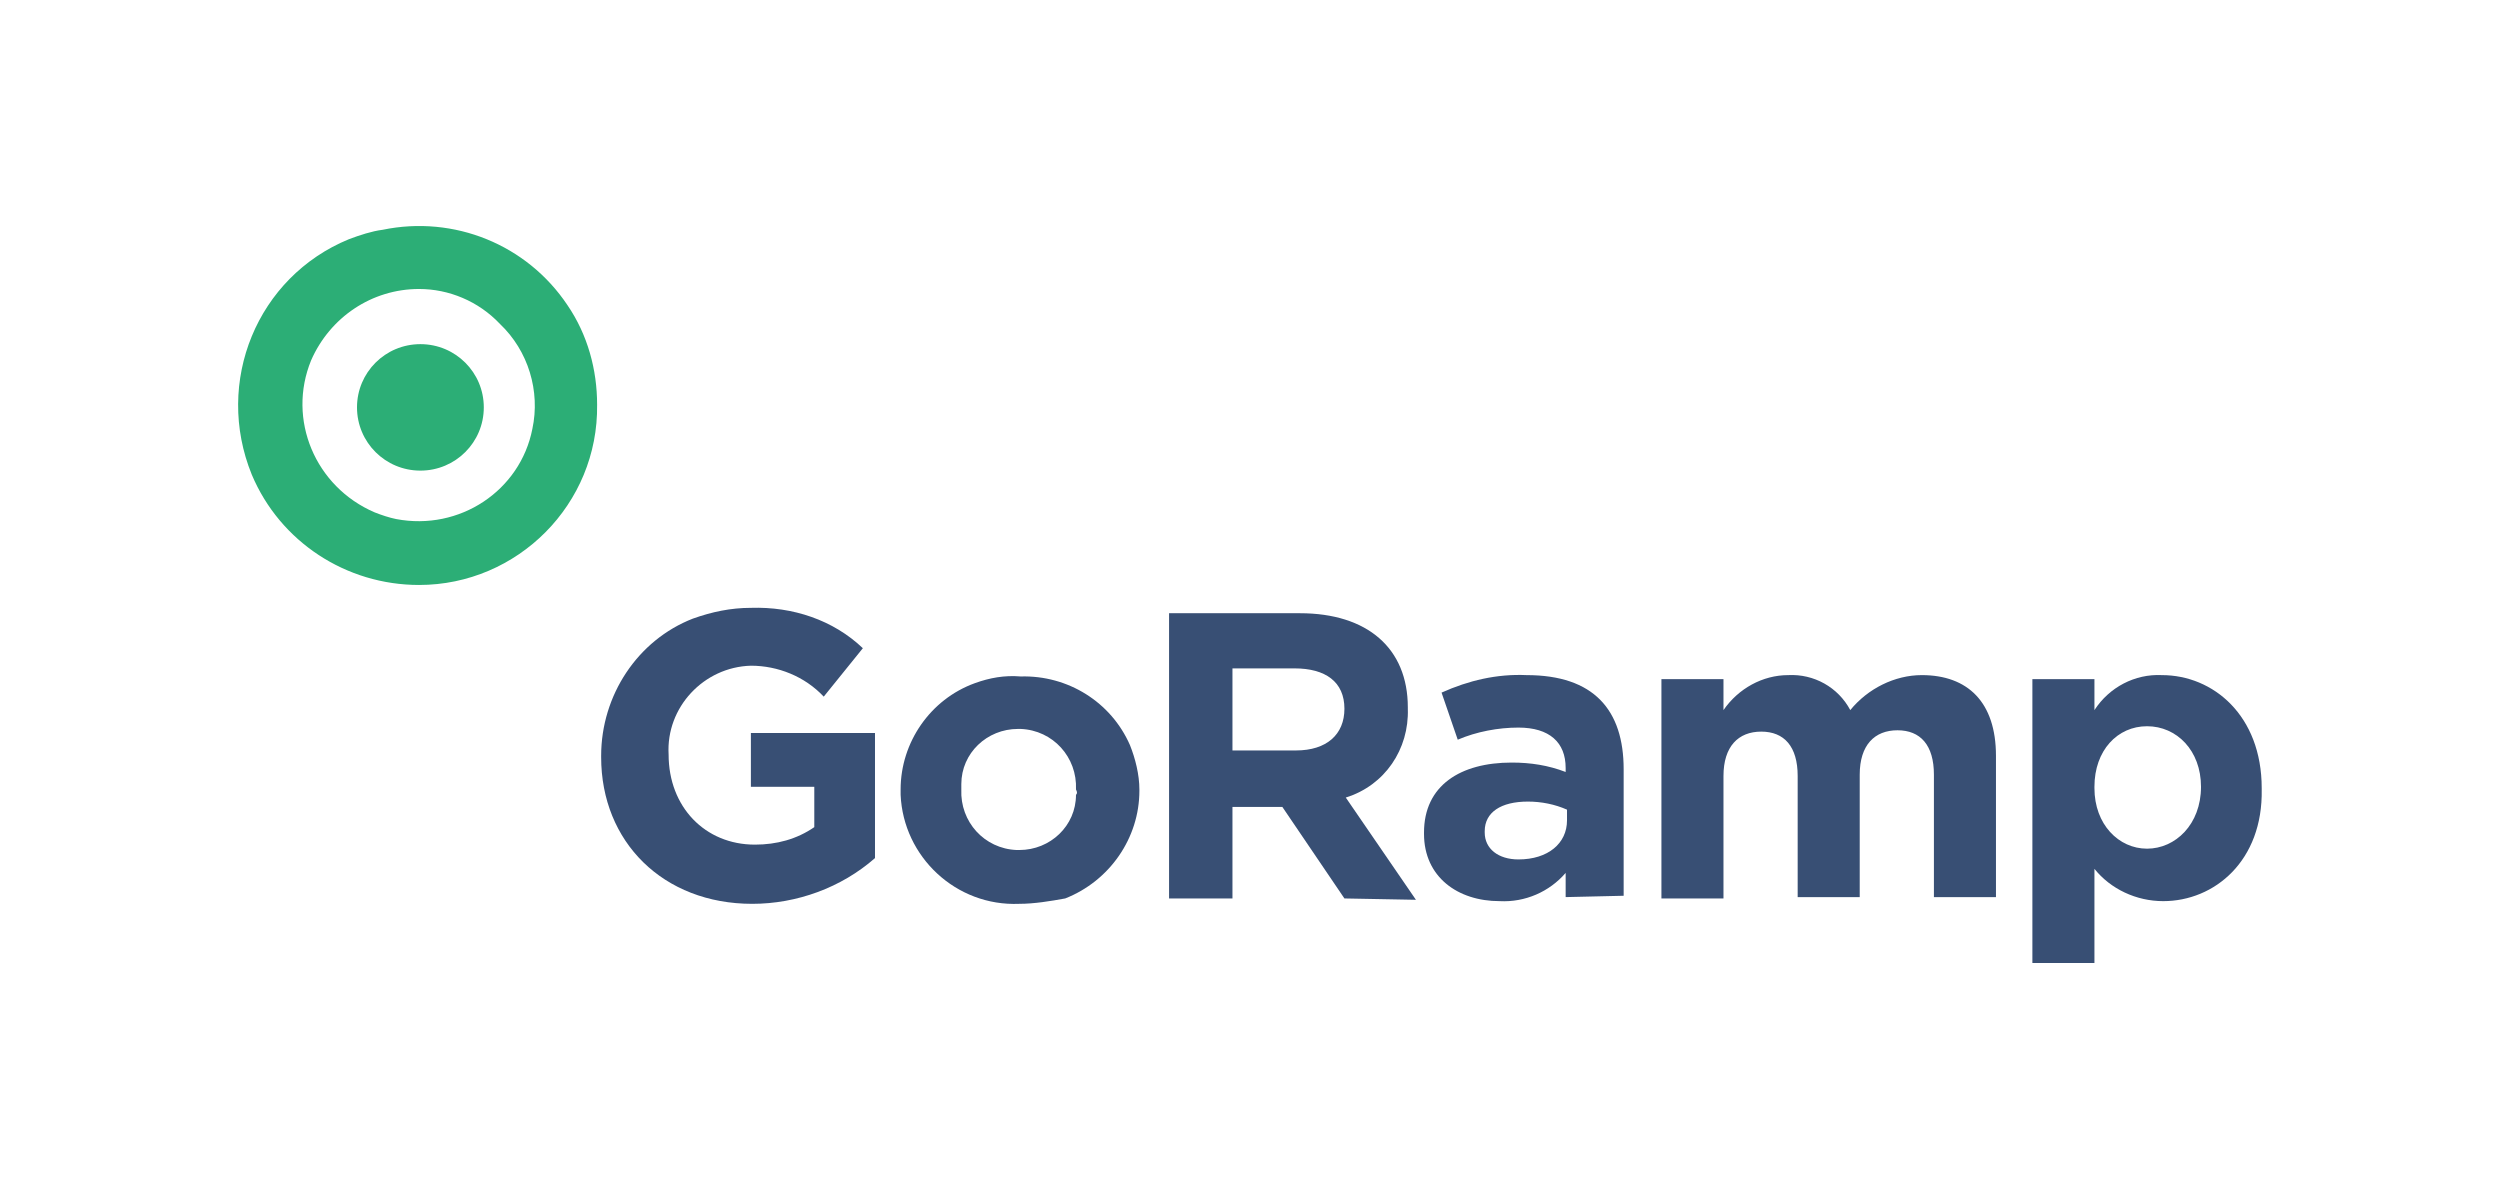
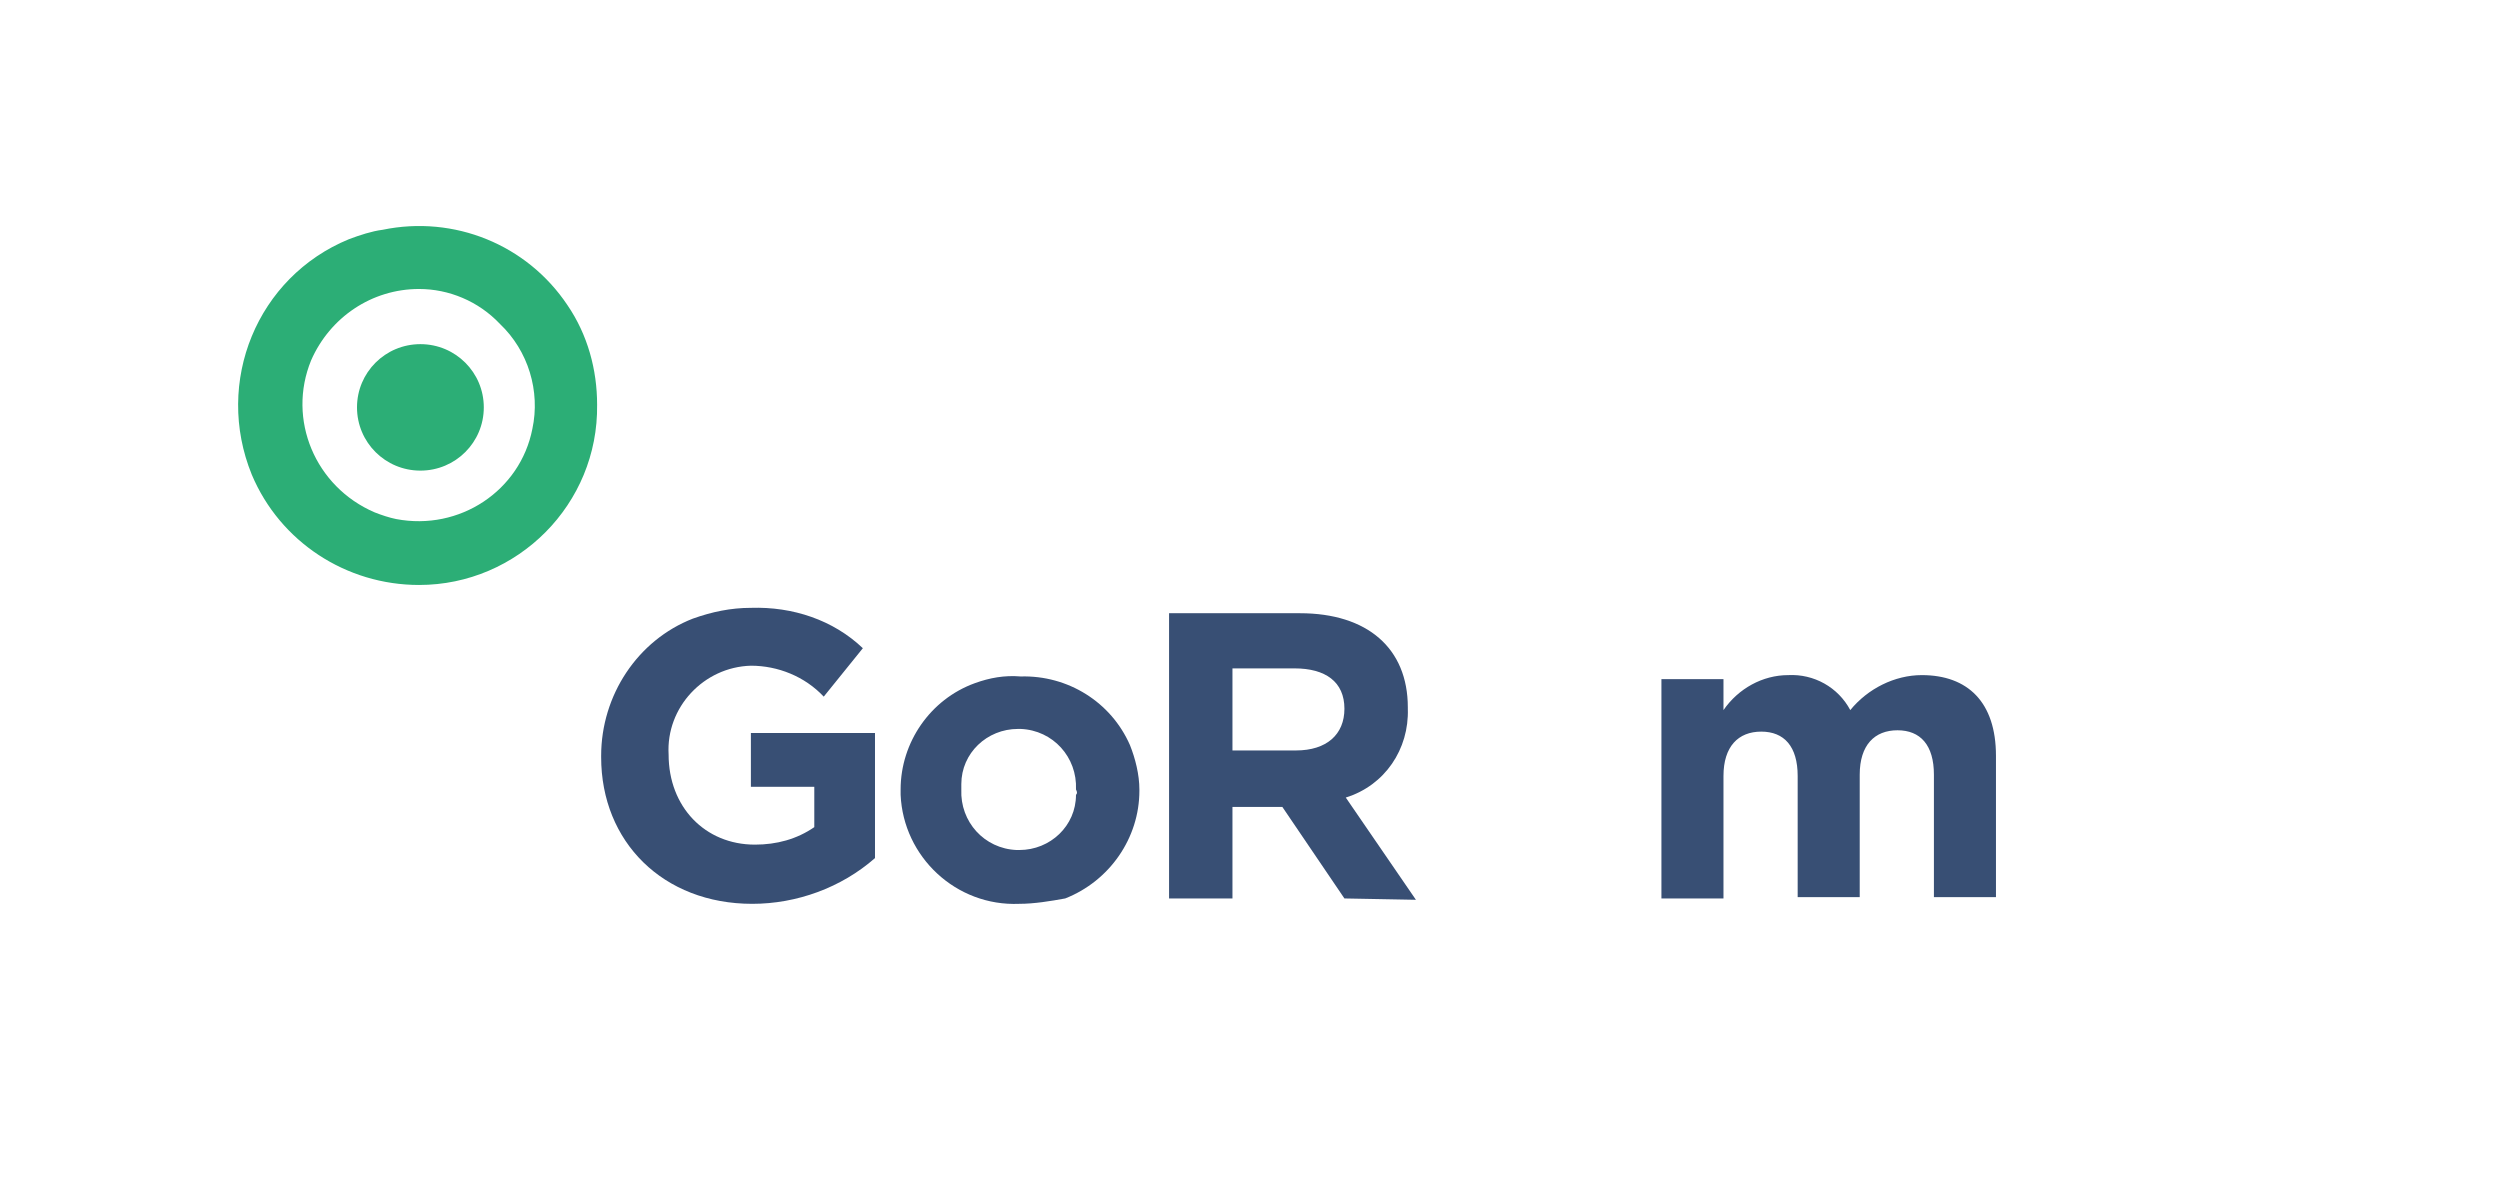
<svg xmlns="http://www.w3.org/2000/svg" width="598" height="285" viewBox="0 0 598 285" fill="none">
  <path d="M179.936 216.196C158.64 216.196 143.797 201.393 143.797 181.118V180.796C143.797 166.315 152.509 153.12 165.739 147.971C170.256 146.362 174.773 145.396 179.613 145.396C189.616 145.075 199.296 148.293 206.395 155.051L197.037 166.636C192.52 161.809 186.067 159.235 179.613 159.235C168.32 159.556 159.285 169.211 159.931 180.475C159.931 193.026 168.643 202.036 180.581 202.036C185.744 202.036 190.584 200.749 194.779 197.853V188.198H179.613V175.326H209.299V205.255C201.232 212.335 190.584 216.196 179.936 216.196Z" fill="#384F74" />
  <path d="M243.824 216.196C228.659 216.84 216.075 204.933 215.429 190.129V188.842C215.429 177.578 222.528 167.28 233.176 163.418C236.725 162.131 240.275 161.487 244.147 161.809C255.44 161.487 265.765 167.924 270.283 178.222C271.573 181.44 272.541 185.302 272.541 188.842V189.164C272.541 200.427 265.443 210.725 254.795 214.909C251.245 215.553 247.373 216.196 243.824 216.196ZM257.376 188.842C257.699 181.118 251.891 174.682 244.147 174.36H243.501C236.08 174.36 229.949 180.153 229.949 187.555V188.842C229.627 196.565 235.435 203.002 243.179 203.324H243.824C251.245 203.324 257.376 197.531 257.376 190.129C257.699 189.807 257.699 189.485 257.376 188.842Z" fill="#384F74" />
  <path d="M321.587 214.909L306.744 193.025H294.805V214.909H279.64V146.684H310.939C327.072 146.684 336.752 155.051 336.752 169.211V169.533C337.075 179.187 331.267 187.876 321.909 190.773L338.688 215.231L321.587 214.909ZM321.587 169.533C321.587 163.096 317.069 159.878 309.648 159.878H294.805V179.509H309.971C317.392 179.509 321.587 175.647 321.587 169.533Z" fill="#384F74" />
-   <path d="M374.504 214.587V208.795C370.632 213.3 364.824 215.875 358.693 215.553C348.691 215.553 340.624 209.76 340.624 199.462V199.14C340.624 187.876 349.336 182.406 361.597 182.406C366.115 182.406 370.309 183.049 374.504 184.658V183.693C374.504 177.578 370.632 174.038 363.211 174.038C358.371 174.038 353.208 175.004 348.691 176.935L344.819 165.671C351.272 162.775 358.048 161.166 365.147 161.487C381.28 161.487 388.379 169.855 388.379 184.015V214.266L374.504 214.587ZM374.827 193.669C371.923 192.382 368.696 191.738 365.469 191.738C359.016 191.738 355.144 194.313 355.144 198.818V199.14C355.144 203.002 358.371 205.576 363.211 205.576C370.309 205.576 374.827 201.715 374.827 196.244V193.669Z" fill="#384F74" />
  <path d="M462.592 214.587V185.302C462.592 178.222 459.365 174.682 453.88 174.682C448.395 174.682 444.845 178.222 444.845 185.302V214.587H430.003V185.624C430.003 178.544 426.776 175.004 421.291 175.004C415.805 175.004 412.256 178.544 412.256 185.624V214.909H397.413V162.453H412.256V169.855C415.805 164.706 421.613 161.487 427.744 161.487C433.875 161.166 439.683 164.384 442.587 169.855C446.781 164.706 453.235 161.487 459.688 161.487C470.659 161.487 477.435 167.924 477.435 180.796V214.587H462.592Z" fill="#384F74" />
-   <path d="M517.445 215.553C510.992 215.553 504.861 212.656 500.989 207.829V230.356H486.147V162.453H500.989V169.855C504.539 164.384 510.669 161.166 517.123 161.487C529.384 161.487 541 171.142 541 188.52V188.842C541.323 205.898 529.707 215.553 517.445 215.553ZM526.48 188.198C526.48 179.509 520.672 173.716 513.573 173.716C506.475 173.716 500.989 179.509 500.989 188.198V188.52C500.989 197.209 506.797 203.002 513.573 203.002C520.349 203.002 526.48 197.209 526.48 188.198Z" fill="#384F74" />
  <path d="M100.237 139.925C82.813 139.925 67.003 129.627 60.227 113.536C51.192 91.331 61.517 66.229 83.459 57.218C86.04 56.253 88.944 55.287 91.525 54.965C108.627 51.425 126.051 58.505 135.731 72.987C140.571 80.067 142.829 88.434 142.829 96.802C143.152 120.616 123.792 139.925 100.237 139.925ZM100.237 69.125C88.944 69.125 78.941 75.884 74.424 86.182C68.616 100.342 75.392 116.433 89.589 122.547C91.203 123.191 93.139 123.835 94.752 124.156C109.917 127.053 124.437 117.398 127.341 102.595C129.277 93.584 126.373 83.929 119.597 77.493C114.435 72.022 107.336 69.125 100.237 69.125Z" fill="#2CAE76" />
  <path d="M100.56 112.571C108.949 112.571 115.725 105.813 115.725 97.445C115.725 89.078 108.949 82.32 100.56 82.32C92.171 82.32 85.395 89.078 85.395 97.445C85.395 105.813 92.171 112.571 100.56 112.571Z" fill="#2CAE76" />
</svg>